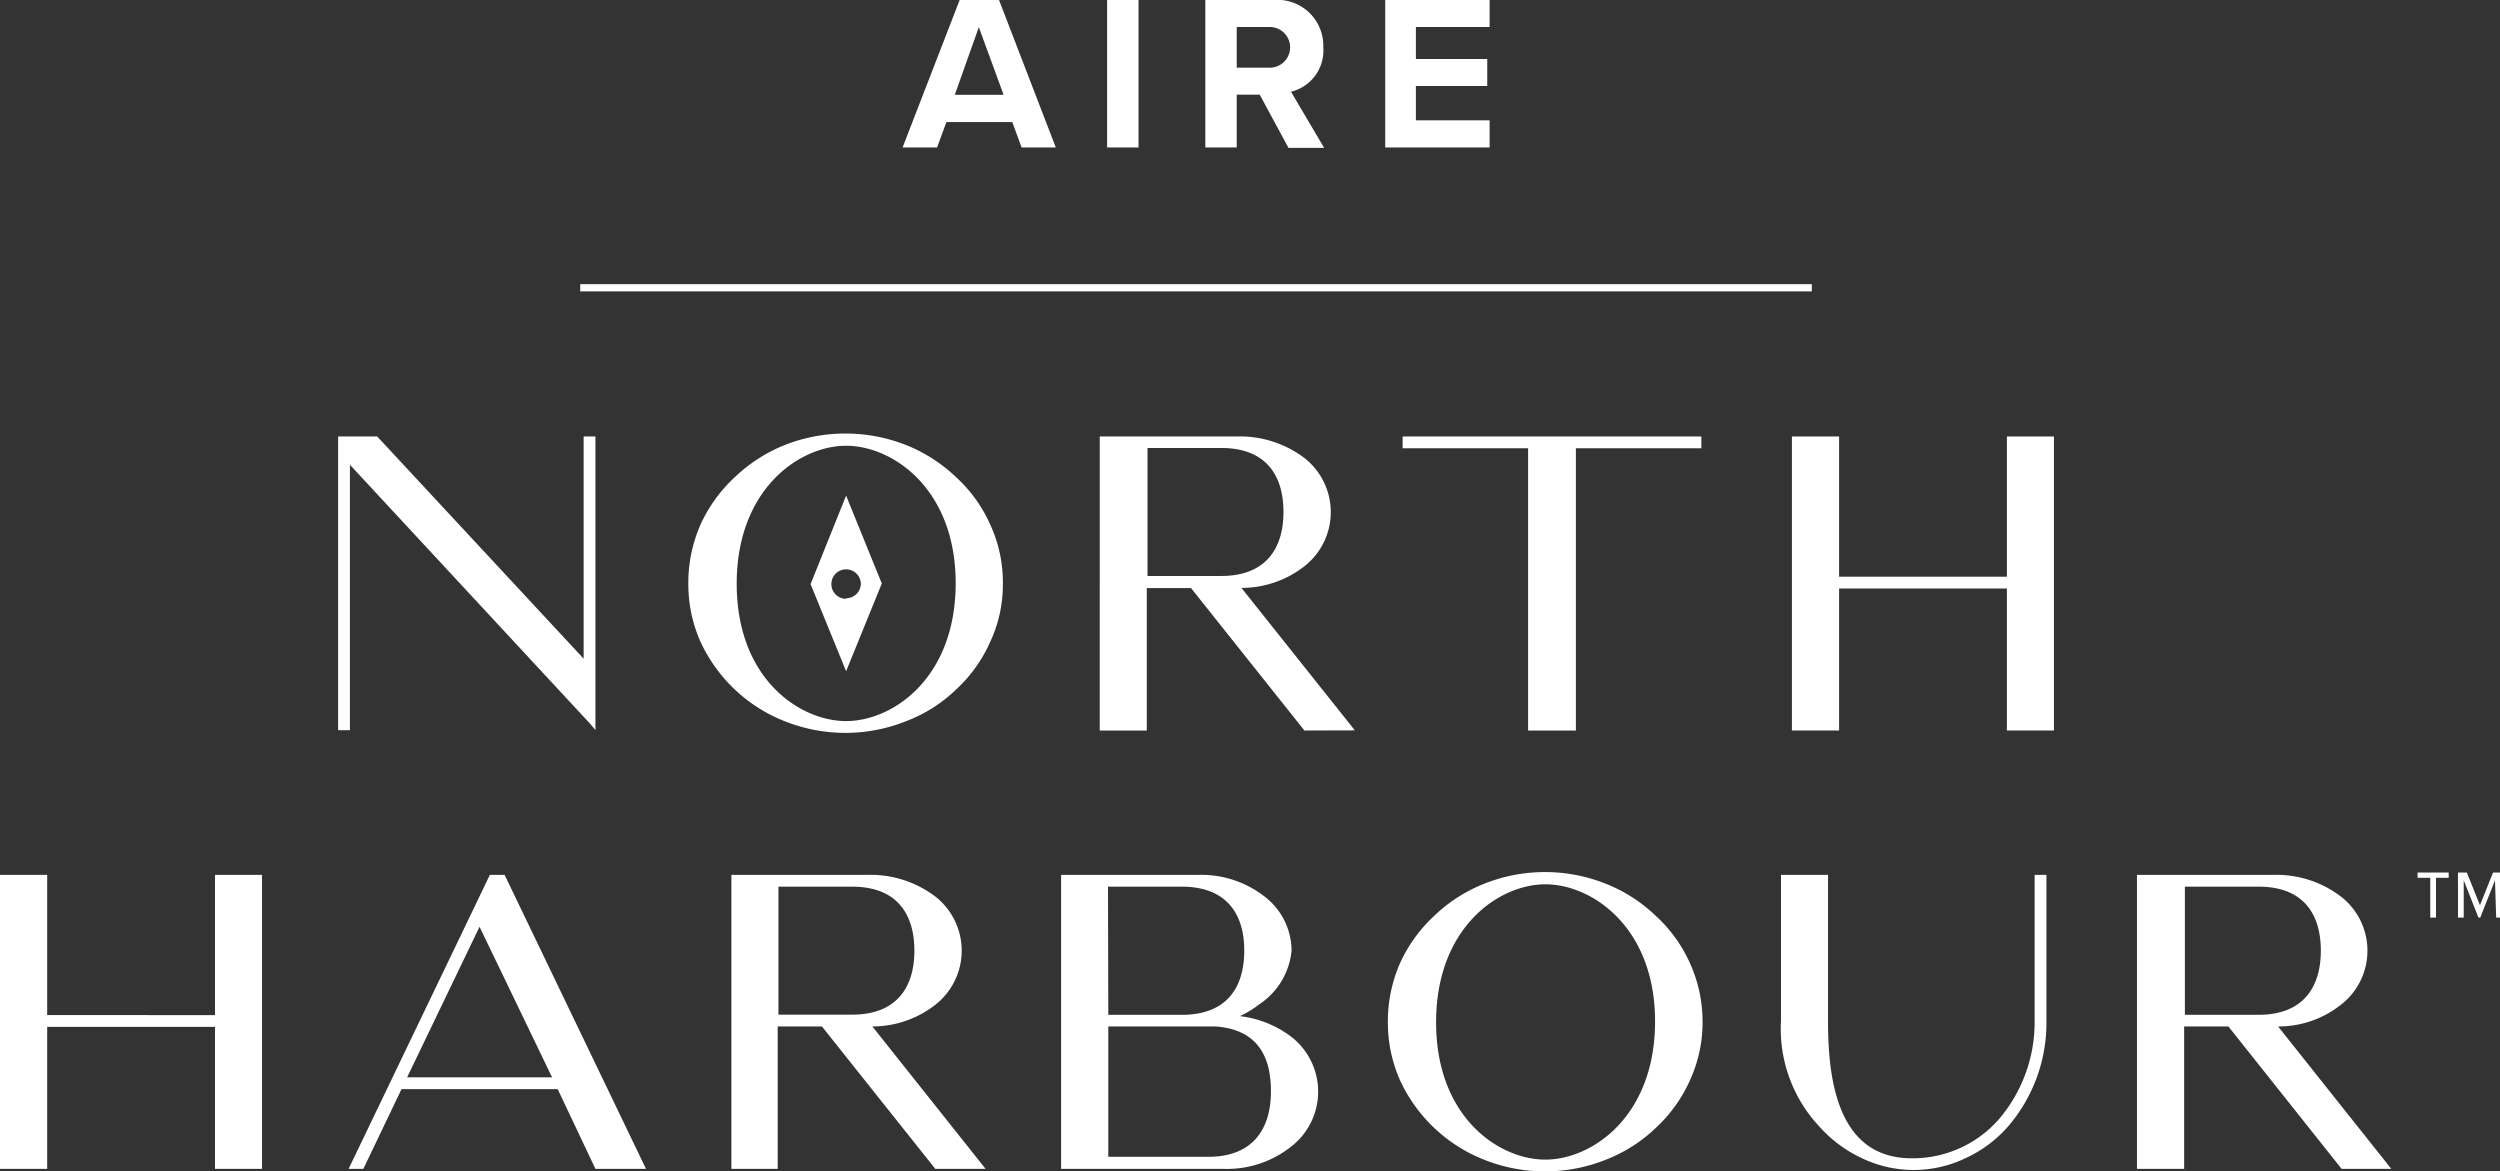
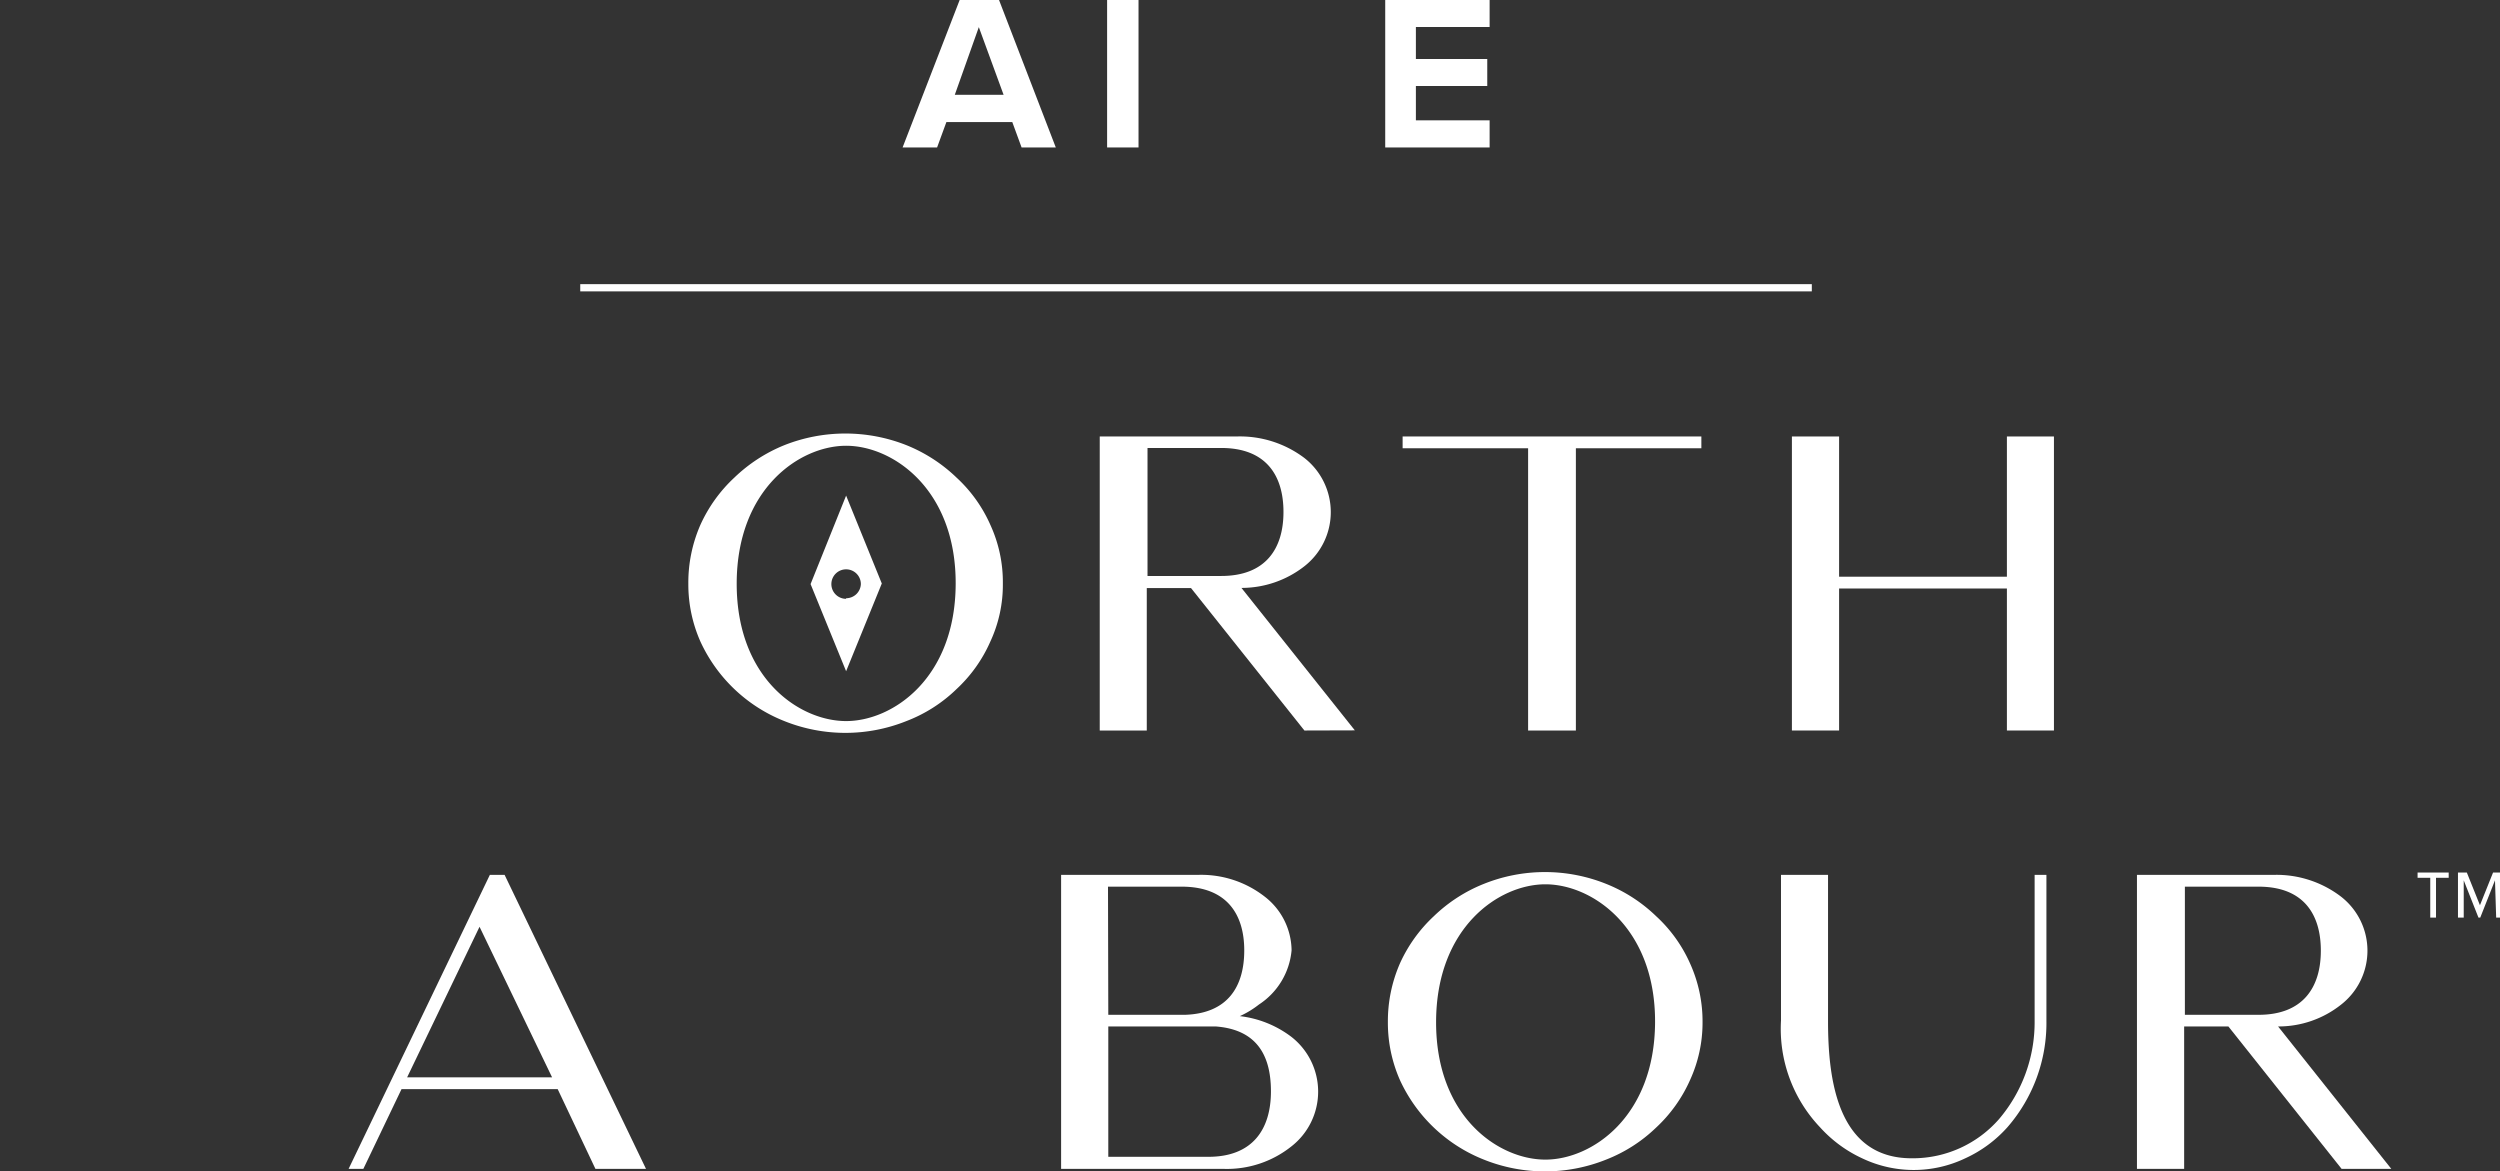
<svg xmlns="http://www.w3.org/2000/svg" id="Layer_1" data-name="Layer 1" viewBox="0 0 169.54 79.44">
  <rect x="0" y="0" width="169.54" height="79.44" fill="#333333" stroke="none" />
  <defs>
    <style>.cls-1{fill:#fff;}</style>
  </defs>
  <line class="cls-1" x1="39.35" y1="19.51" x2="122.87" y2="19.51" />
  <rect class="cls-1" x="39.35" y="19.27" width="83.52" height="0.49" />
-   <path class="cls-1" d="M65.62,69,49.35,51.46v18h-.8V49.54H51.2l14,15.07V49.54h.8V69.45Z" transform="translate(-25.62 -19.94)" />
  <path class="cls-1" d="M73.12,63.45a9.57,9.57,0,0,1-.82-3.92,9.76,9.76,0,0,1,.82-4,10,10,0,0,1,2.3-3.2,10.65,10.65,0,0,1,3.39-2.2,11.24,11.24,0,0,1,8.28,0,10.59,10.59,0,0,1,3.4,2.2,9.65,9.65,0,0,1,2.29,3.2,9.31,9.31,0,0,1,.85,4,9.13,9.13,0,0,1-.85,3.92,9.73,9.73,0,0,1-2.29,3.22,10,10,0,0,1-3.4,2.17,11.11,11.11,0,0,1-8.28,0,10.53,10.53,0,0,1-5.69-5.39ZM83,50.17c-3.15,0-7.42,2.92-7.42,9.36s4.27,9.31,7.42,9.31,7.41-2.89,7.43-9.31S86.17,50.17,83,50.17Z" transform="translate(-25.62 -19.94)" />
  <path class="cls-1" d="M114.08,69.48l-7.69-9.66h-3v9.66h-3.19V49.54h9.28A7.25,7.25,0,0,1,114.08,51a4.66,4.66,0,0,1,0,7.34,6.92,6.92,0,0,1-4.27,1.47l7.69,9.66ZM103.44,59h5c3,0,4.22-1.84,4.22-4.34s-1.2-4.34-4.22-4.34h-5Z" transform="translate(-25.62 -19.94)" />
  <path class="cls-1" d="M129.25,69.48V50.34h-8.51v-.8H141v.8h-8.51V69.48Z" transform="translate(-25.62 -19.94)" />
  <path class="cls-1" d="M161.72,49.54h3.19V69.48h-3.19V59.85H150.34v9.63h-3.2V49.54h3.2v9.51h11.38Z" transform="translate(-25.62 -19.94)" />
  <path class="cls-1" d="M83,53.55l-2.41,6L83,65.46l2.42-5.95Zm0,7a1,1,0,1,1,1-1A1,1,0,0,1,83,60.51Z" transform="translate(-25.62 -19.94)" />
-   <path class="cls-1" d="M40.2,79.27h3.19V99.21H40.2V89.58H28.82v9.63h-3.2V79.27h3.2v9.51H40.2Z" transform="translate(-25.62 -19.94)" />
  <path class="cls-1" d="M69.43,99.21H66L63.44,93.8H52.85l-2.59,5.41h-1l9.58-19.94h1ZM63.06,93,58.14,82.79,53.23,93Z" transform="translate(-25.62 -19.94)" />
-   <path class="cls-1" d="M89.05,99.21l-7.69-9.66h-3v9.66H75.22V79.27H84.5a7.25,7.25,0,0,1,4.55,1.47,4.66,4.66,0,0,1,0,7.34,6.92,6.92,0,0,1-4.27,1.47l7.68,9.66ZM78.41,88.75h5c3,0,4.22-1.84,4.22-4.34s-1.2-4.34-4.22-4.34h-5Z" transform="translate(-25.62 -19.94)" />
  <path class="cls-1" d="M106.87,79.27a7,7,0,0,1,4.51,1.47,4.66,4.66,0,0,1,1.83,3.65A4.91,4.91,0,0,1,111,88.06a6.36,6.36,0,0,1-1.3.79,7.14,7.14,0,0,1,3.49,1.4,4.71,4.71,0,0,1,0,7.44,7,7,0,0,1-4.52,1.52H97.58V79.27Zm-6.09,9.49H106c2.87-.1,4-1.9,4-4.37s-1.2-4.32-4.24-4.32h-5Zm0,9.63h6.79c3,0,4.24-1.87,4.24-4.44s-1.07-4.2-3.75-4.4h-7.28Z" transform="translate(-25.62 -19.94)" />
  <path class="cls-1" d="M120.56,93.19a9.64,9.64,0,0,1-.82-3.92,9.8,9.8,0,0,1,.82-4,10,10,0,0,1,2.3-3.2,10.46,10.46,0,0,1,3.39-2.19,11.14,11.14,0,0,1,8.29,0,10.46,10.46,0,0,1,3.39,2.19,9.68,9.68,0,0,1,2.3,3.2,9.51,9.51,0,0,1,.85,4,9.35,9.35,0,0,1-.85,3.92,9.86,9.86,0,0,1-2.3,3.22,10.24,10.24,0,0,1-3.39,2.17,11.14,11.14,0,0,1-8.29,0,10.53,10.53,0,0,1-5.69-5.39Zm9.86-13.28c-3.15,0-7.41,2.92-7.41,9.36s4.26,9.31,7.41,9.31,7.41-2.9,7.44-9.31S133.61,79.91,130.42,79.91Z" transform="translate(-25.62 -19.94)" />
  <path class="cls-1" d="M146.4,89.15V79.27h3.19v9.91c0,3.84.58,9.31,5.67,9.31h.12a7.77,7.77,0,0,0,5.8-2.65,10.14,10.14,0,0,0,2.42-6.66V79.27h.8v9.88a10.77,10.77,0,0,1-2.65,7.24,8.65,8.65,0,0,1-2.85,2.1,8.12,8.12,0,0,1-7,0,8.86,8.86,0,0,1-2.85-2.1A9.7,9.7,0,0,1,146.4,89.15Z" transform="translate(-25.62 -19.94)" />
  <path class="cls-1" d="M184.42,99.21l-7.68-9.66h-3v9.66h-3.2V79.27h9.29a7.2,7.2,0,0,1,4.54,1.47,4.64,4.64,0,0,1,0,7.34,6.81,6.81,0,0,1-4.26,1.47l7.68,9.66ZM173.79,88.76h5c3,0,4.22-1.85,4.22-4.35s-1.2-4.34-4.22-4.34h-5Z" transform="translate(-25.62 -19.94)" />
  <path class="cls-1" d="M190.82,82.17h-.39v-2.7h-.86v-.36h2.11v.36h-.86Zm4-2.53-1,2.53h-.12l-1-2.53v2.53h-.39V79.11h.6l.89,2.22.89-2.22h.6v3.06h-.39Z" transform="translate(-25.62 -19.94)" />
  <path class="cls-1" d="M94.27,28.22H89.8l-.63,1.72H86.83l3.87-10h2.67l3.85,10H94.9Zm-3.9-1.85h3.31L92,21.78Z" transform="translate(-25.62 -19.94)" />
  <path class="cls-1" d="M100.7,19.94h2.13v10H100.7Z" transform="translate(-25.62 -19.94)" />
-   <path class="cls-1" d="M111.05,26.36h-1.56v3.58h-2.13v-10H112a3.11,3.11,0,0,1,3.36,3.22,2.87,2.87,0,0,1-2.19,3l2.25,3.81H113Zm.68-4.59h-2.24v2.76h2.24a1.38,1.38,0,1,0,0-2.76Z" transform="translate(-25.62 -19.94)" />
  <path class="cls-1" d="M119.56,19.94h7.08v1.83h-5v2.17h4.84v1.83h-4.84V28.1h5v1.84h-7.08Z" transform="translate(-25.62 -19.94)" />
</svg>